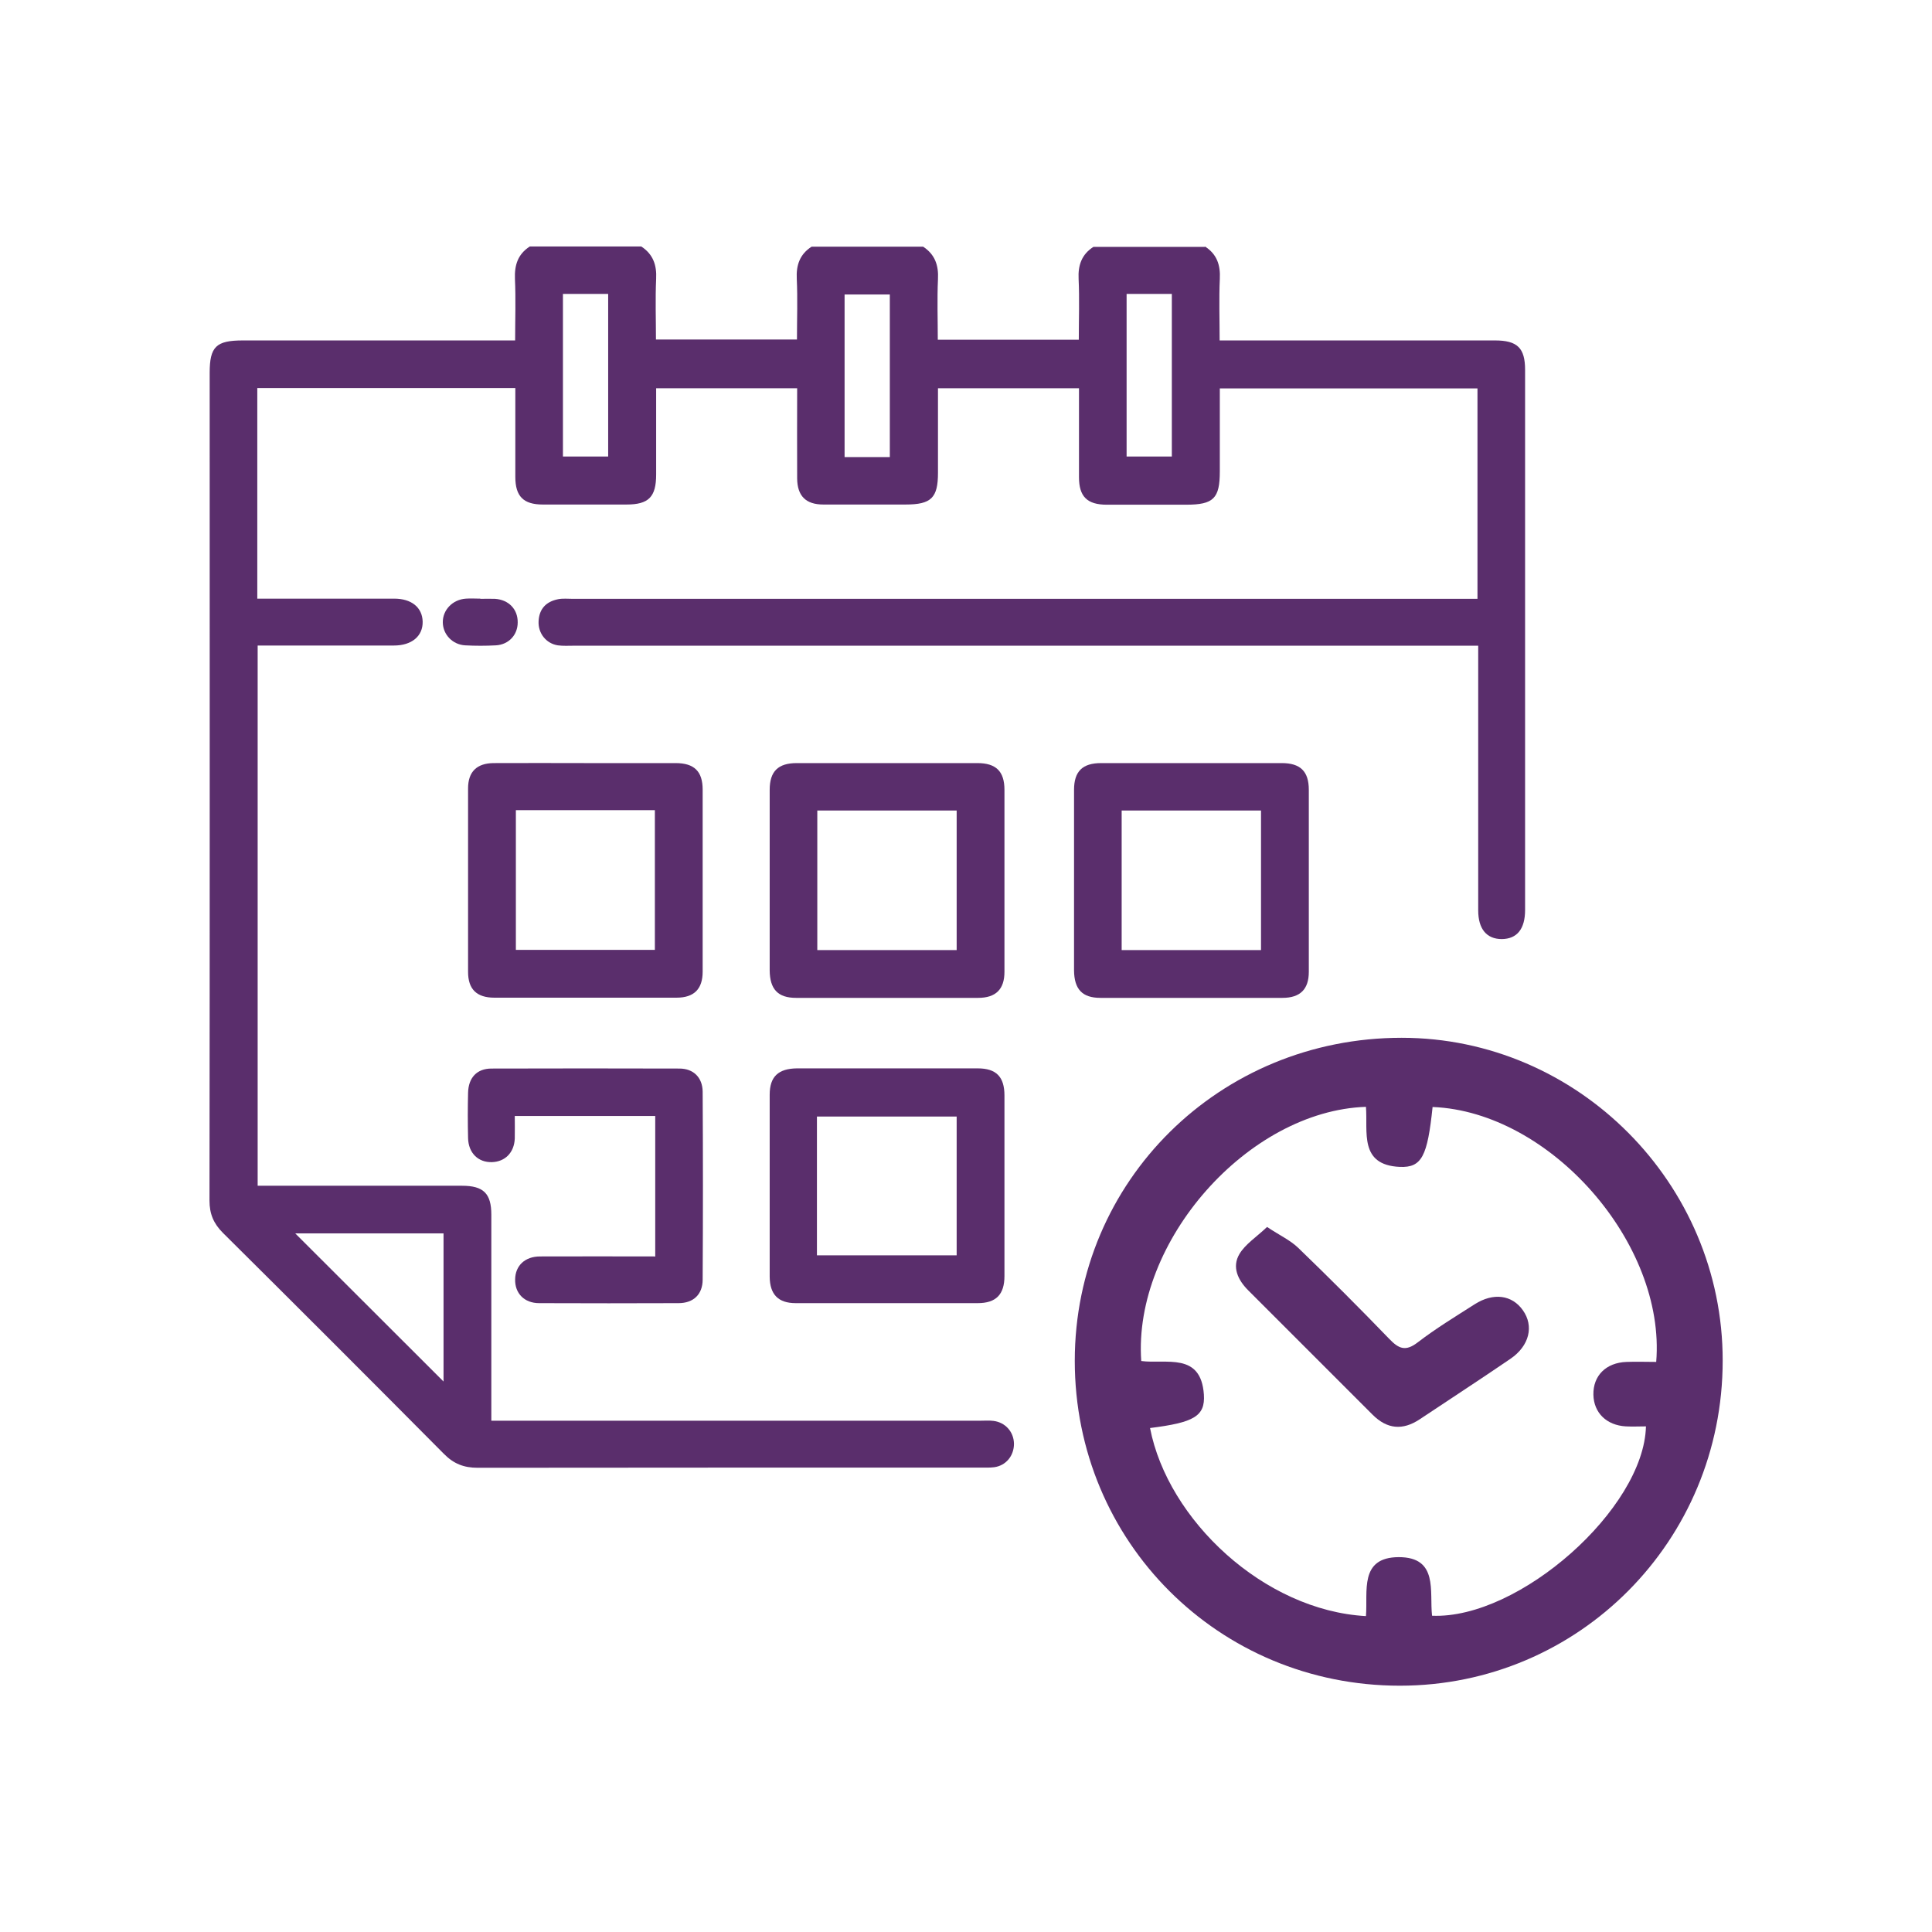
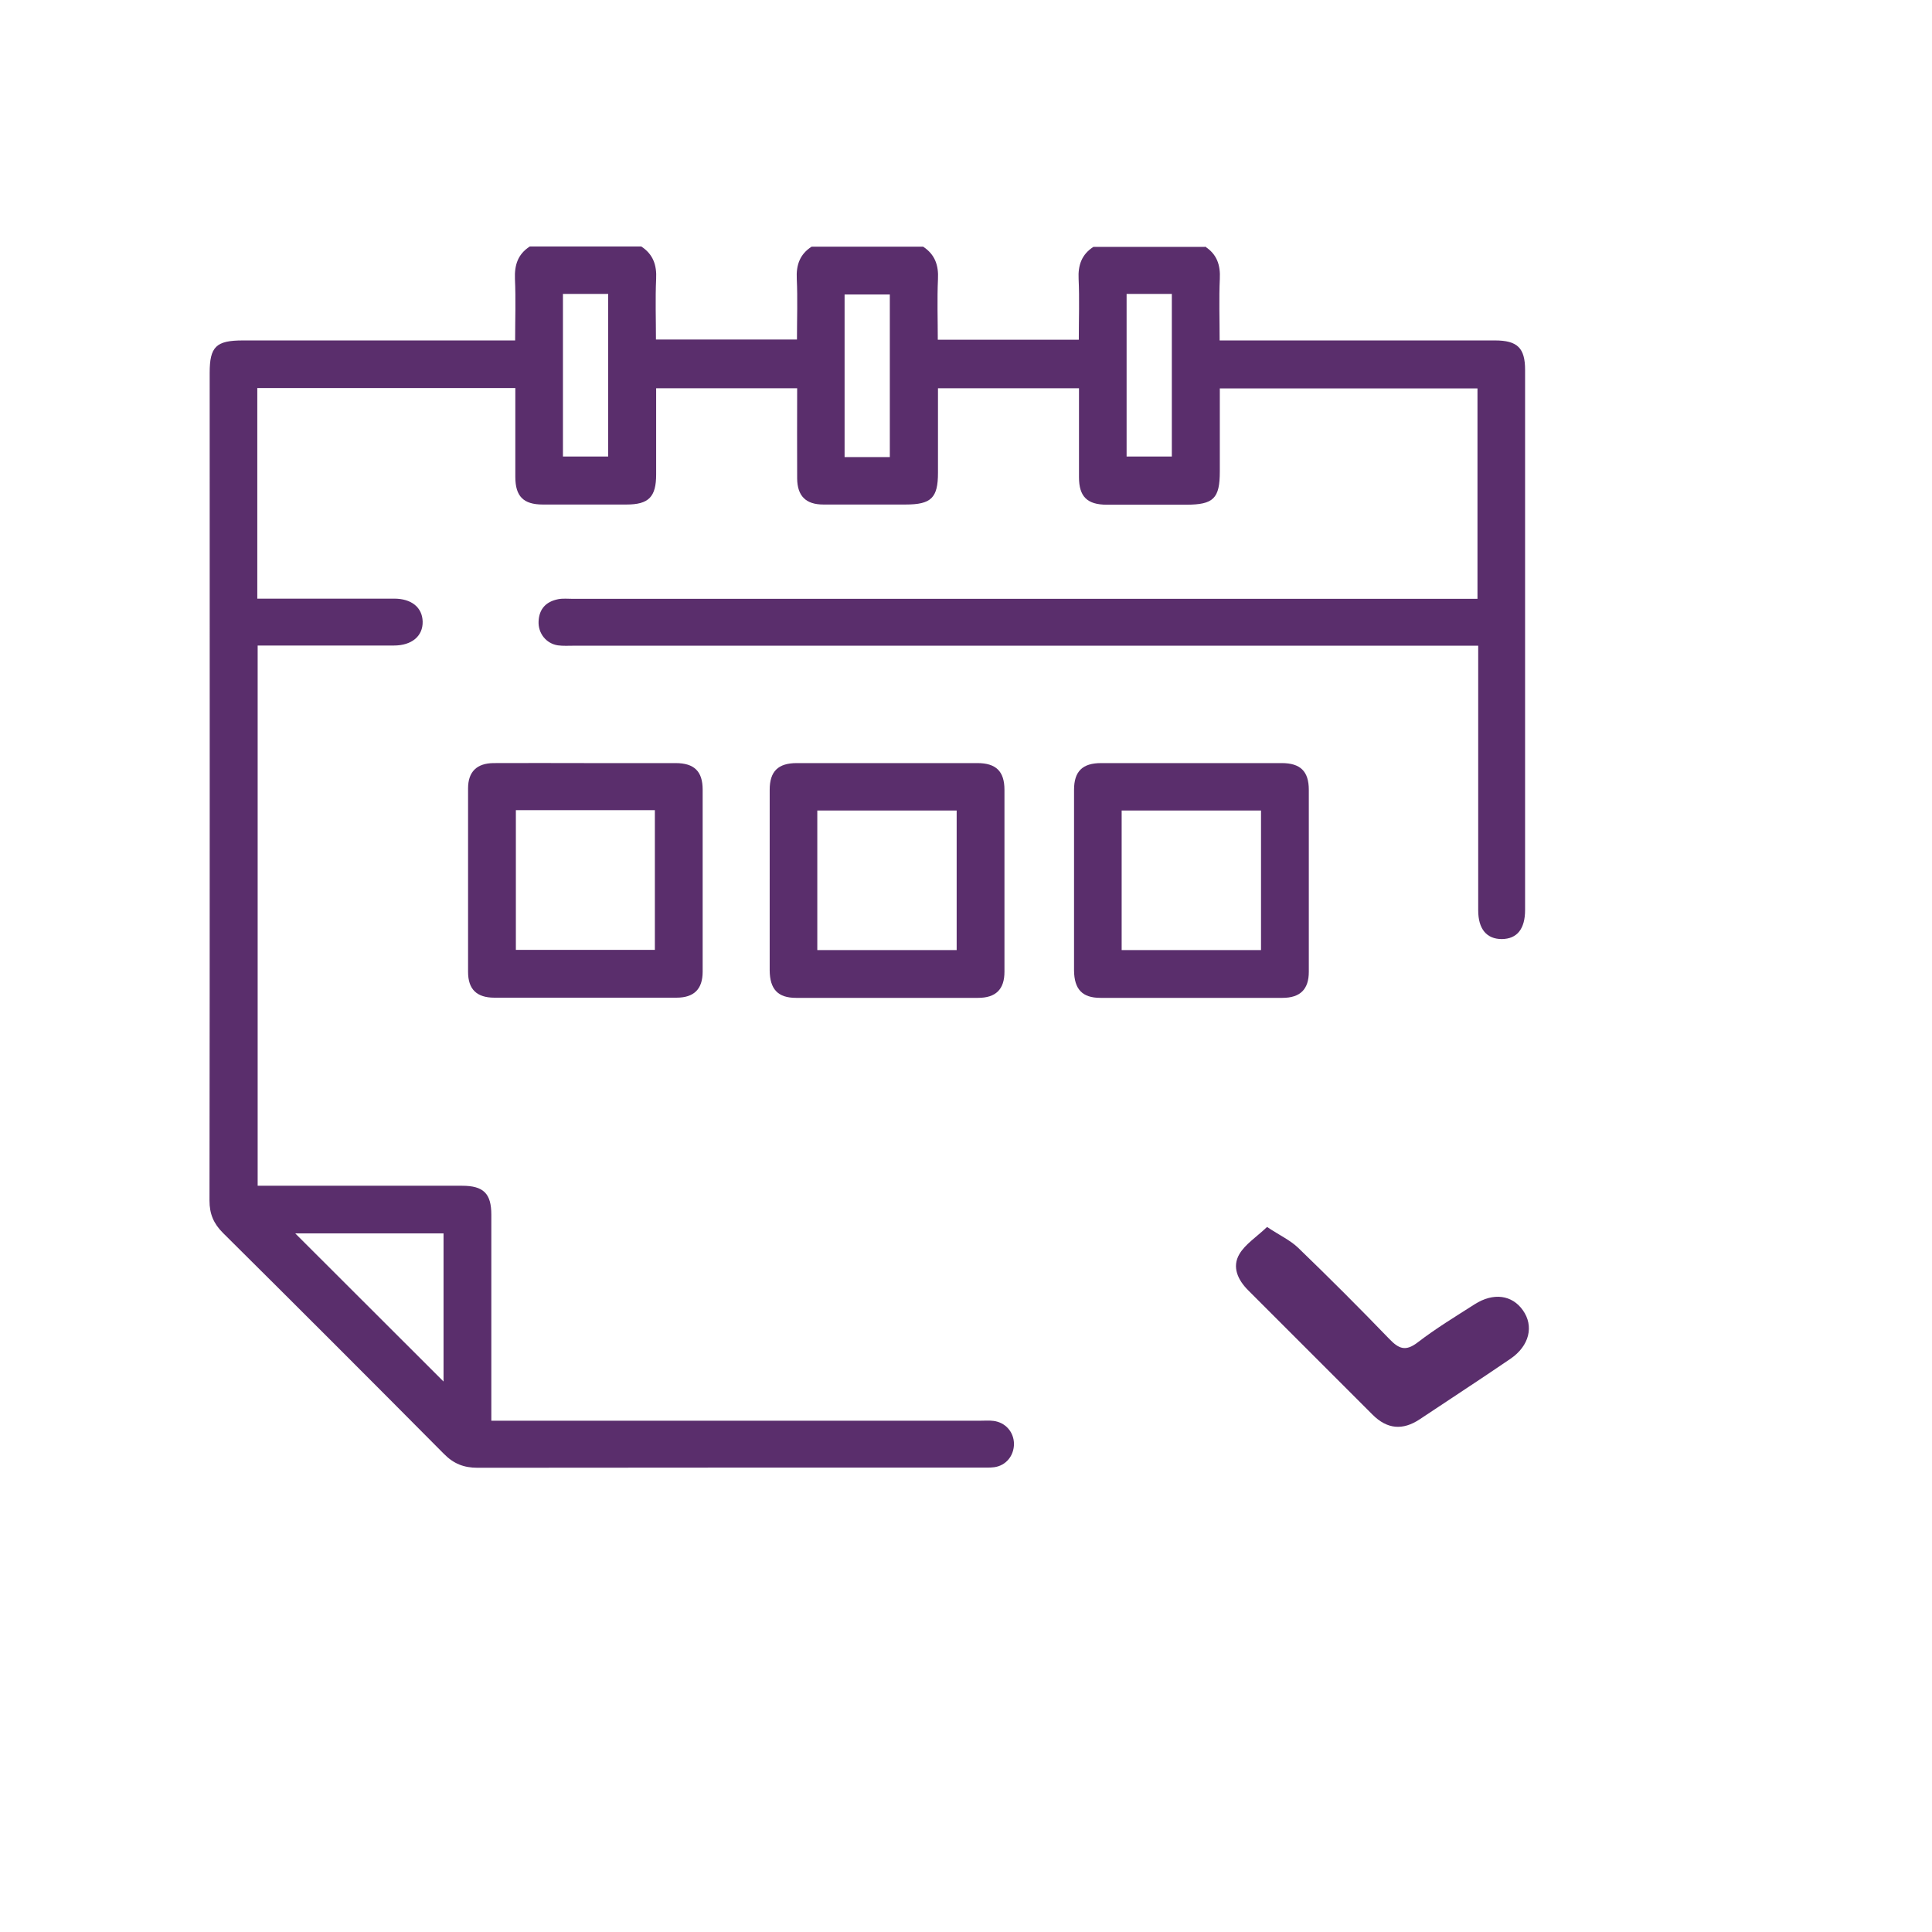
<svg xmlns="http://www.w3.org/2000/svg" id="a" viewBox="0 0 105.5 105.5">
  <defs>
    <style>.b{fill:#5a2e6c;}</style>
  </defs>
  <path class="b" d="M65.8,13.46c.65,.42,.85,1.01,.81,1.77-.05,1.09-.01,2.18-.01,3.36,.35,0,.63,0,.92,0,4.7,0,9.41,0,14.11,0,1.23,0,1.65,.41,1.65,1.61,0,9.83,0,19.66,0,29.49,0,1.04-.44,1.58-1.27,1.59-.83,0-1.29-.55-1.29-1.57,0-4.49,0-8.98,0-13.46v-.99h-1.04c-16.11,0-32.22,0-48.34,0-.29,0-.59,.02-.88-.02-.64-.1-1.08-.66-1.05-1.31,.03-.68,.41-1.08,1.07-1.21,.26-.05,.53-.02,.8-.02,16.14,0,32.28,0,48.42,0,.31,0,.63,0,.98,0v-11.49h-14.07c0,1.5,0,3.02,0,4.53,0,1.48-.34,1.82-1.84,1.82-1.44,0-2.89,0-4.33,0-1.07,0-1.52-.44-1.52-1.5,0-1.6,0-3.2,0-4.86h-7.7c0,1.54,0,3.08,0,4.62,0,1.37-.37,1.73-1.77,1.73-1.5,0-2.99,0-4.49,0-.96,0-1.42-.47-1.43-1.42-.01-1.63,0-3.25,0-4.93h-7.7c0,1.58,0,3.15,0,4.71,0,1.23-.41,1.64-1.62,1.64-1.52,0-3.05,0-4.57,0-1.06,0-1.5-.45-1.5-1.51,0-1.6,0-3.2,0-4.85H14.05v11.5c.27,0,.55,0,.83,0,2.22,0,4.44,0,6.65,0,.94,0,1.53,.48,1.55,1.25,.02,.79-.59,1.31-1.57,1.31-2.46,0-4.92,0-7.44,0v29.5h.82c3.45,0,6.89,0,10.34,0,1.17,0,1.6,.42,1.6,1.58,0,3.42,0,6.84,0,10.26,0,.29,0,.58,0,.99h.97c8.58,0,17.15,0,25.73,0,.24,0,.48-.02,.72,.01,.65,.08,1.11,.6,1.12,1.25,0,.65-.43,1.19-1.08,1.28-.24,.03-.48,.02-.72,.02-9.16,0-18.33,0-27.49,.01-.75,0-1.31-.22-1.84-.76-4.01-4.04-8.03-8.06-12.07-12.07-.51-.51-.73-1.04-.73-1.76,.02-15.07,.01-30.13,.01-45.2,0-1.43,.35-1.77,1.81-1.77,4.62,0,9.25,0,13.87,0h1c0-1.14,.04-2.25-.01-3.36-.03-.76,.16-1.35,.81-1.77h6.09c.64,.42,.85,1.01,.81,1.77-.05,1.1-.01,2.21-.01,3.31h7.7c0-1.14,.04-2.23-.01-3.31-.04-.76,.17-1.35,.81-1.76h6.09c.64,.42,.85,1.01,.81,1.77-.05,1.1-.01,2.21-.01,3.31h7.7c0-1.14,.04-2.23-.01-3.31-.04-.76,.17-1.35,.81-1.76h6.09ZM24.22,75.44v-8.09h-8.1l8.1,8.09Zm6.52-59.39v8.88h2.47v-8.88h-2.47Zm17.85,8.91v-8.88h-2.47v8.88h2.47Zm12.93-8.91v8.88h2.47v-8.88h-2.47Z" />
  <path class="b" d="M32,41.67c1.63,0,3.26,0,4.89,0,1.02,0,1.48,.45,1.48,1.45,0,3.31,0,6.63,0,9.94,0,.95-.47,1.42-1.43,1.42-3.31,0-6.63,0-9.94,0-.97,0-1.44-.46-1.44-1.41,0-3.34,0-6.68,0-10.02,0-.91,.48-1.37,1.39-1.38,1.68-.01,3.37,0,5.05,0Zm-3.83,2.57v7.63h7.59v-7.63h-7.59Z" />
  <path class="b" d="M42.03,48.02c0-1.63,0-3.26,0-4.89,0-1.01,.46-1.46,1.48-1.46,3.29,0,6.57,0,9.86,0,1.02,0,1.48,.45,1.48,1.46,0,3.31,0,6.63,0,9.94,0,.95-.47,1.42-1.44,1.42-3.31,0-6.63,0-9.94,0-.99,0-1.43-.47-1.44-1.5,0-1.66,0-3.31,0-4.97Zm2.6-3.76v7.62h7.61v-7.62h-7.61Z" />
  <path class="b" d="M58.65,48.02c0-1.63,0-3.26,0-4.89,0-1.01,.46-1.46,1.48-1.46,3.29,0,6.57,0,9.86,0,1.02,0,1.48,.45,1.48,1.46,0,3.31,0,6.63,0,9.94,0,.95-.47,1.42-1.44,1.42-3.31,0-6.63,0-9.94,0-.99,0-1.43-.47-1.44-1.5,0-1.66,0-3.31,0-4.97Zm2.6-3.76v7.62h7.61v-7.62h-7.61Z" />
-   <path class="b" d="M48.5,58.34c1.63,0,3.26,0,4.89,0,1.01,0,1.46,.46,1.46,1.48,0,3.29,0,6.57,0,9.86,0,1.01-.46,1.48-1.46,1.48-3.31,0-6.63,0-9.94,0-.95,0-1.41-.47-1.42-1.44,0-3.31,0-6.63,0-9.94,0-.99,.47-1.43,1.5-1.44,1.66,0,3.31,0,4.97,0Zm-3.89,10.21h7.63v-7.58h-7.63v7.58Z" />
-   <path class="b" d="M35.78,68.6v-7.66h-7.67c0,.4,.01,.82,0,1.23-.03,.77-.53,1.27-1.25,1.29-.75,.02-1.28-.5-1.3-1.31-.02-.83-.02-1.66,0-2.48,.02-.82,.48-1.32,1.28-1.32,3.42-.01,6.84-.01,10.26,0,.77,0,1.26,.49,1.27,1.26,.02,3.42,.02,6.84,0,10.26,0,.81-.5,1.29-1.32,1.29-2.54,.01-5.08,.01-7.61,0-.81,0-1.33-.54-1.31-1.3,.01-.74,.53-1.25,1.36-1.25,2.08-.01,4.16,0,6.3,0Z" />
-   <path class="b" d="M26.23,32.7c.27,0,.54-.01,.8,0,.75,.05,1.25,.57,1.24,1.29,0,.68-.49,1.21-1.19,1.25-.56,.03-1.12,.03-1.68,0-.69-.04-1.21-.59-1.22-1.25-.01-.68,.53-1.25,1.26-1.3,.27-.02,.53,0,.8,0Z" />
-   <path class="b" d="M58.69,74.31c0-9.82,7.91-17.64,17.85-17.64,9.62,0,17.54,7.96,17.53,17.63,0,9.84-7.86,17.75-17.63,17.75-9.88,0-17.75-7.86-17.75-17.74Zm19.54-13.87c-.28,2.7-.59,3.33-1.79,3.28-2.24-.1-1.74-1.92-1.85-3.28-6.44,.22-12.73,7.35-12.27,13.88,1.35,.18,3.26-.5,3.42,1.83,.08,1.19-.55,1.53-2.94,1.83,.97,5.01,6.21,9.96,11.79,10.27,.11-1.34-.38-3.21,1.79-3.22,2.18,0,1.67,1.88,1.82,3.2,4.75,.2,11.57-5.84,11.68-10.34-.37,0-.73,.02-1.1,0-1.05-.06-1.75-.74-1.77-1.73-.02-1.04,.69-1.75,1.81-1.79,.54-.02,1.09,0,1.62,0,.53-6.48-5.79-13.66-12.2-13.92Z" />
  <path class="b" d="M69.19,67c.69,.46,1.26,.72,1.69,1.13,1.69,1.63,3.36,3.3,4.99,4.99,.52,.54,.89,.69,1.55,.18,.99-.76,2.06-1.41,3.11-2.08,1.02-.65,2.04-.51,2.63,.33,.61,.86,.36,1.94-.68,2.65-1.64,1.12-3.3,2.2-4.95,3.3-.93,.62-1.78,.55-2.58-.25-2.26-2.26-4.52-4.52-6.79-6.79-.56-.56-.9-1.27-.48-1.98,.32-.54,.92-.92,1.5-1.47Z" />
</svg>